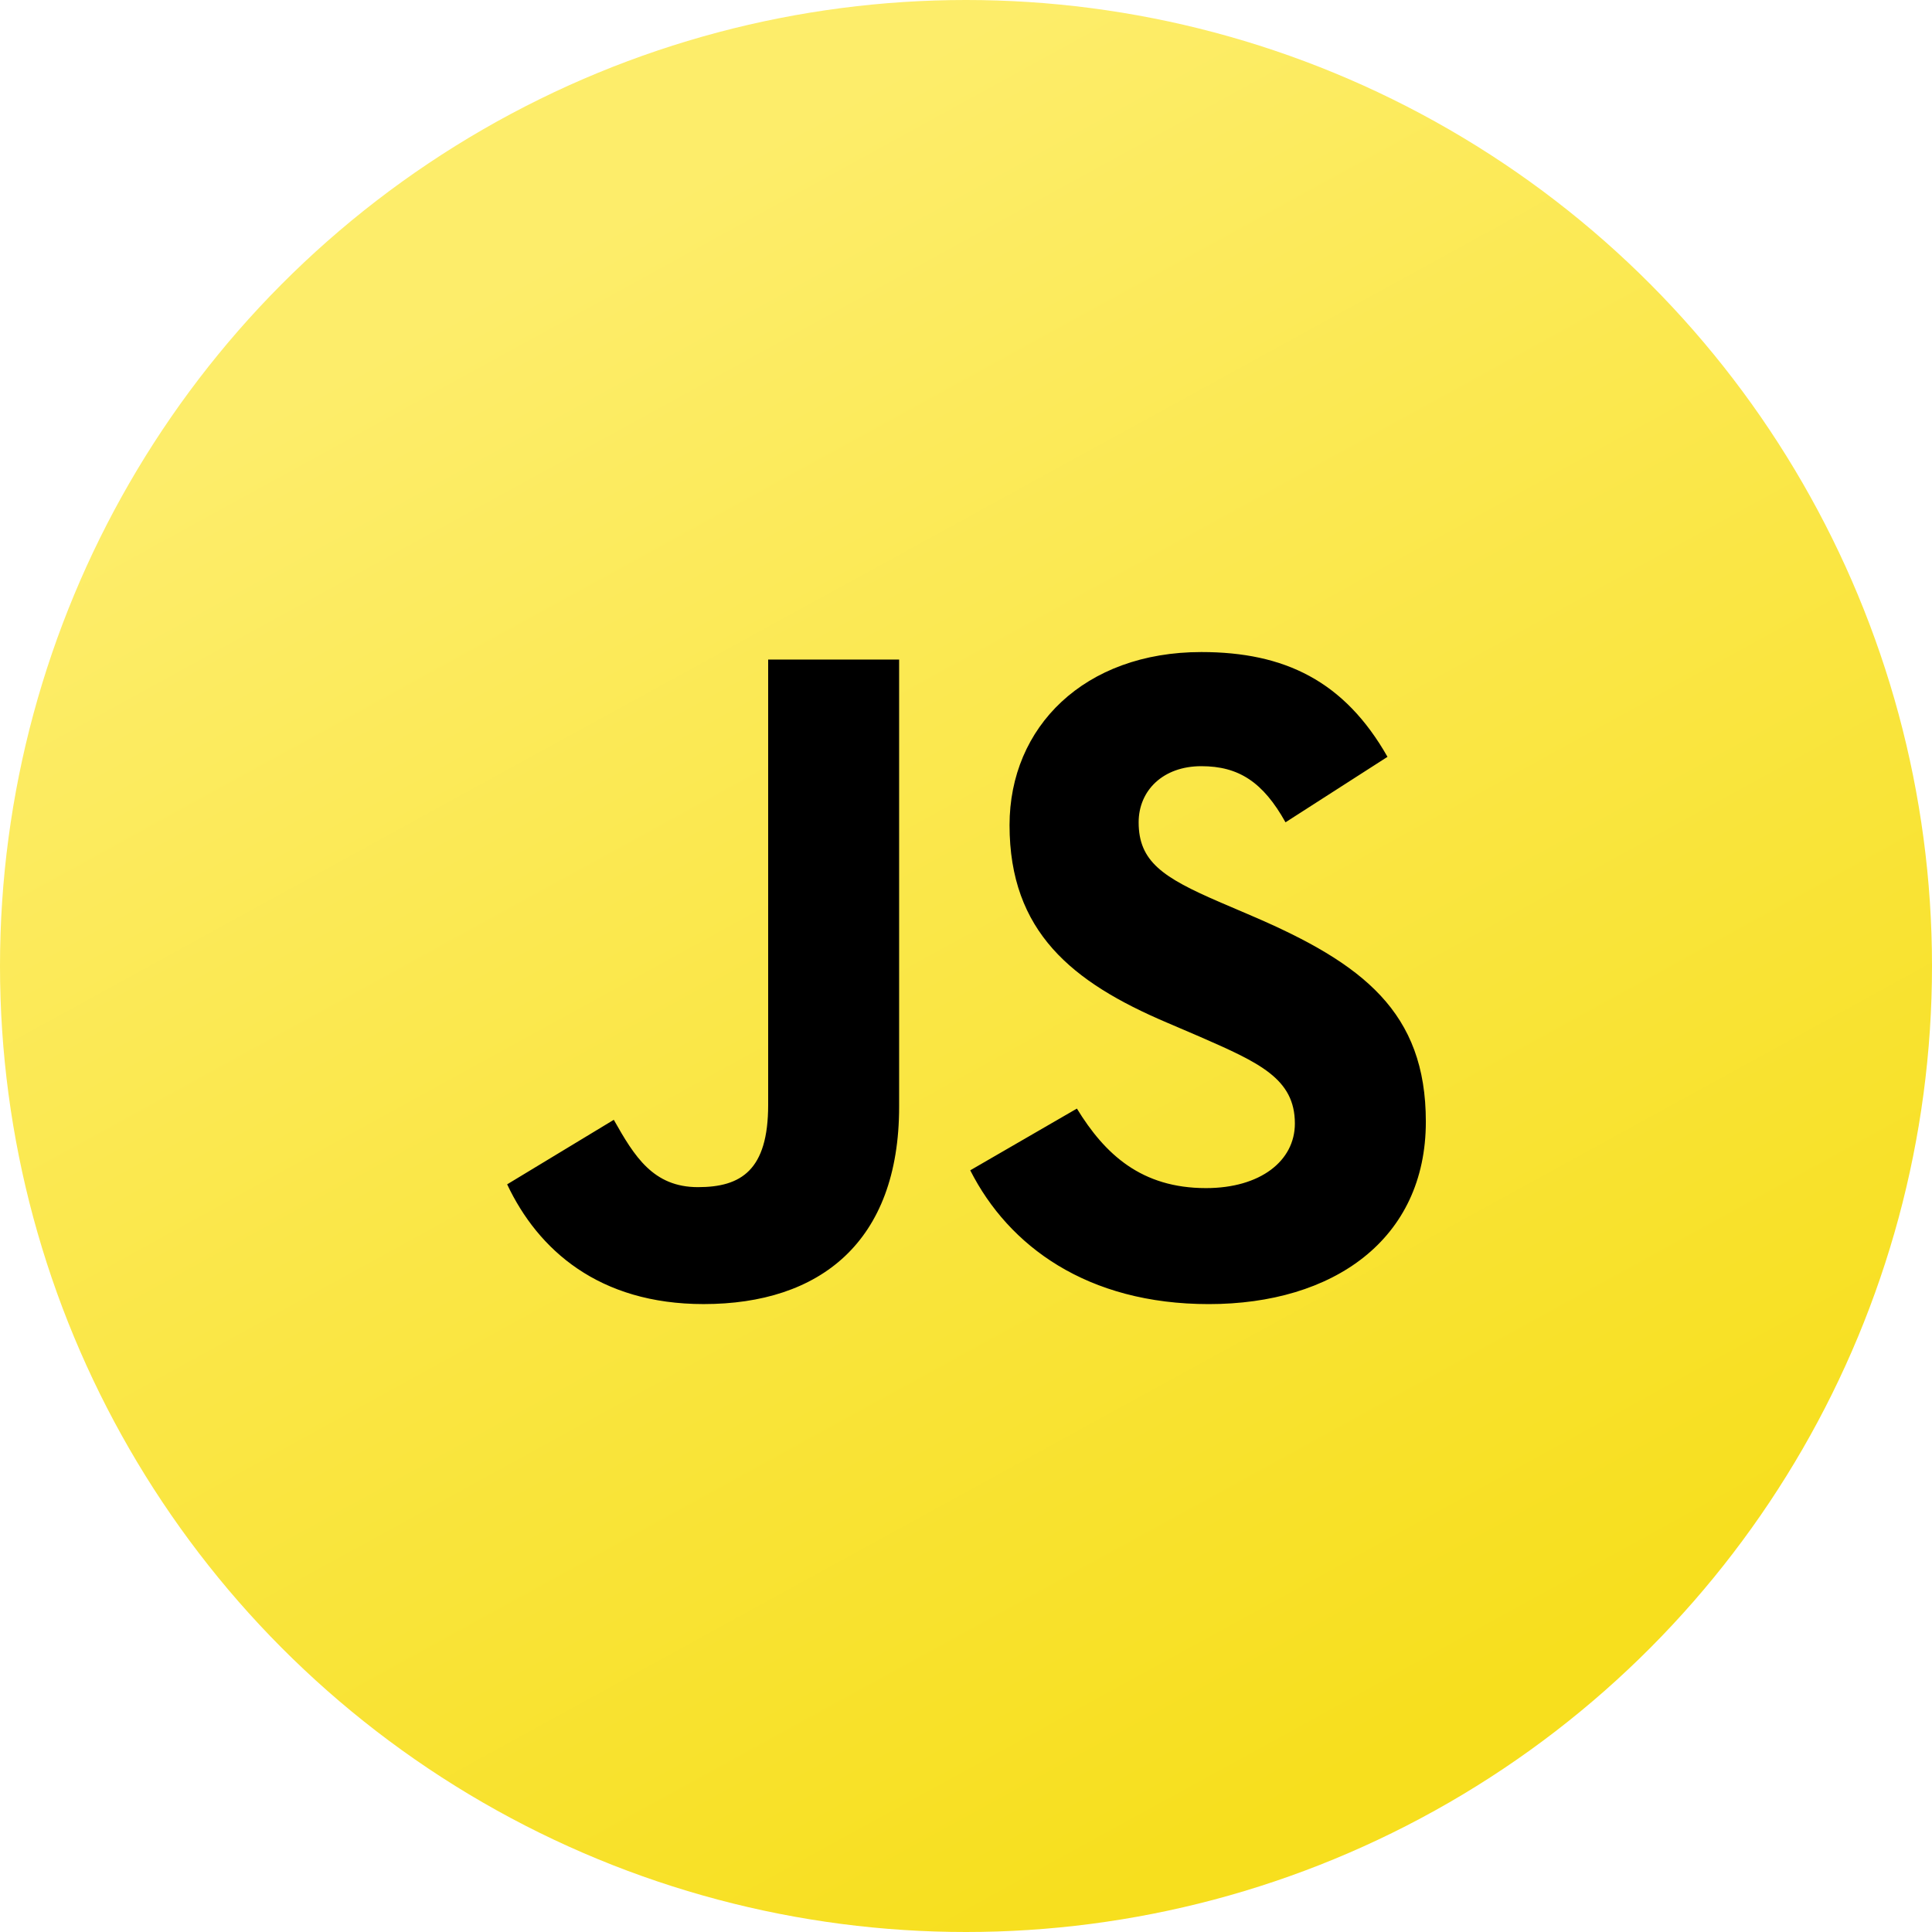
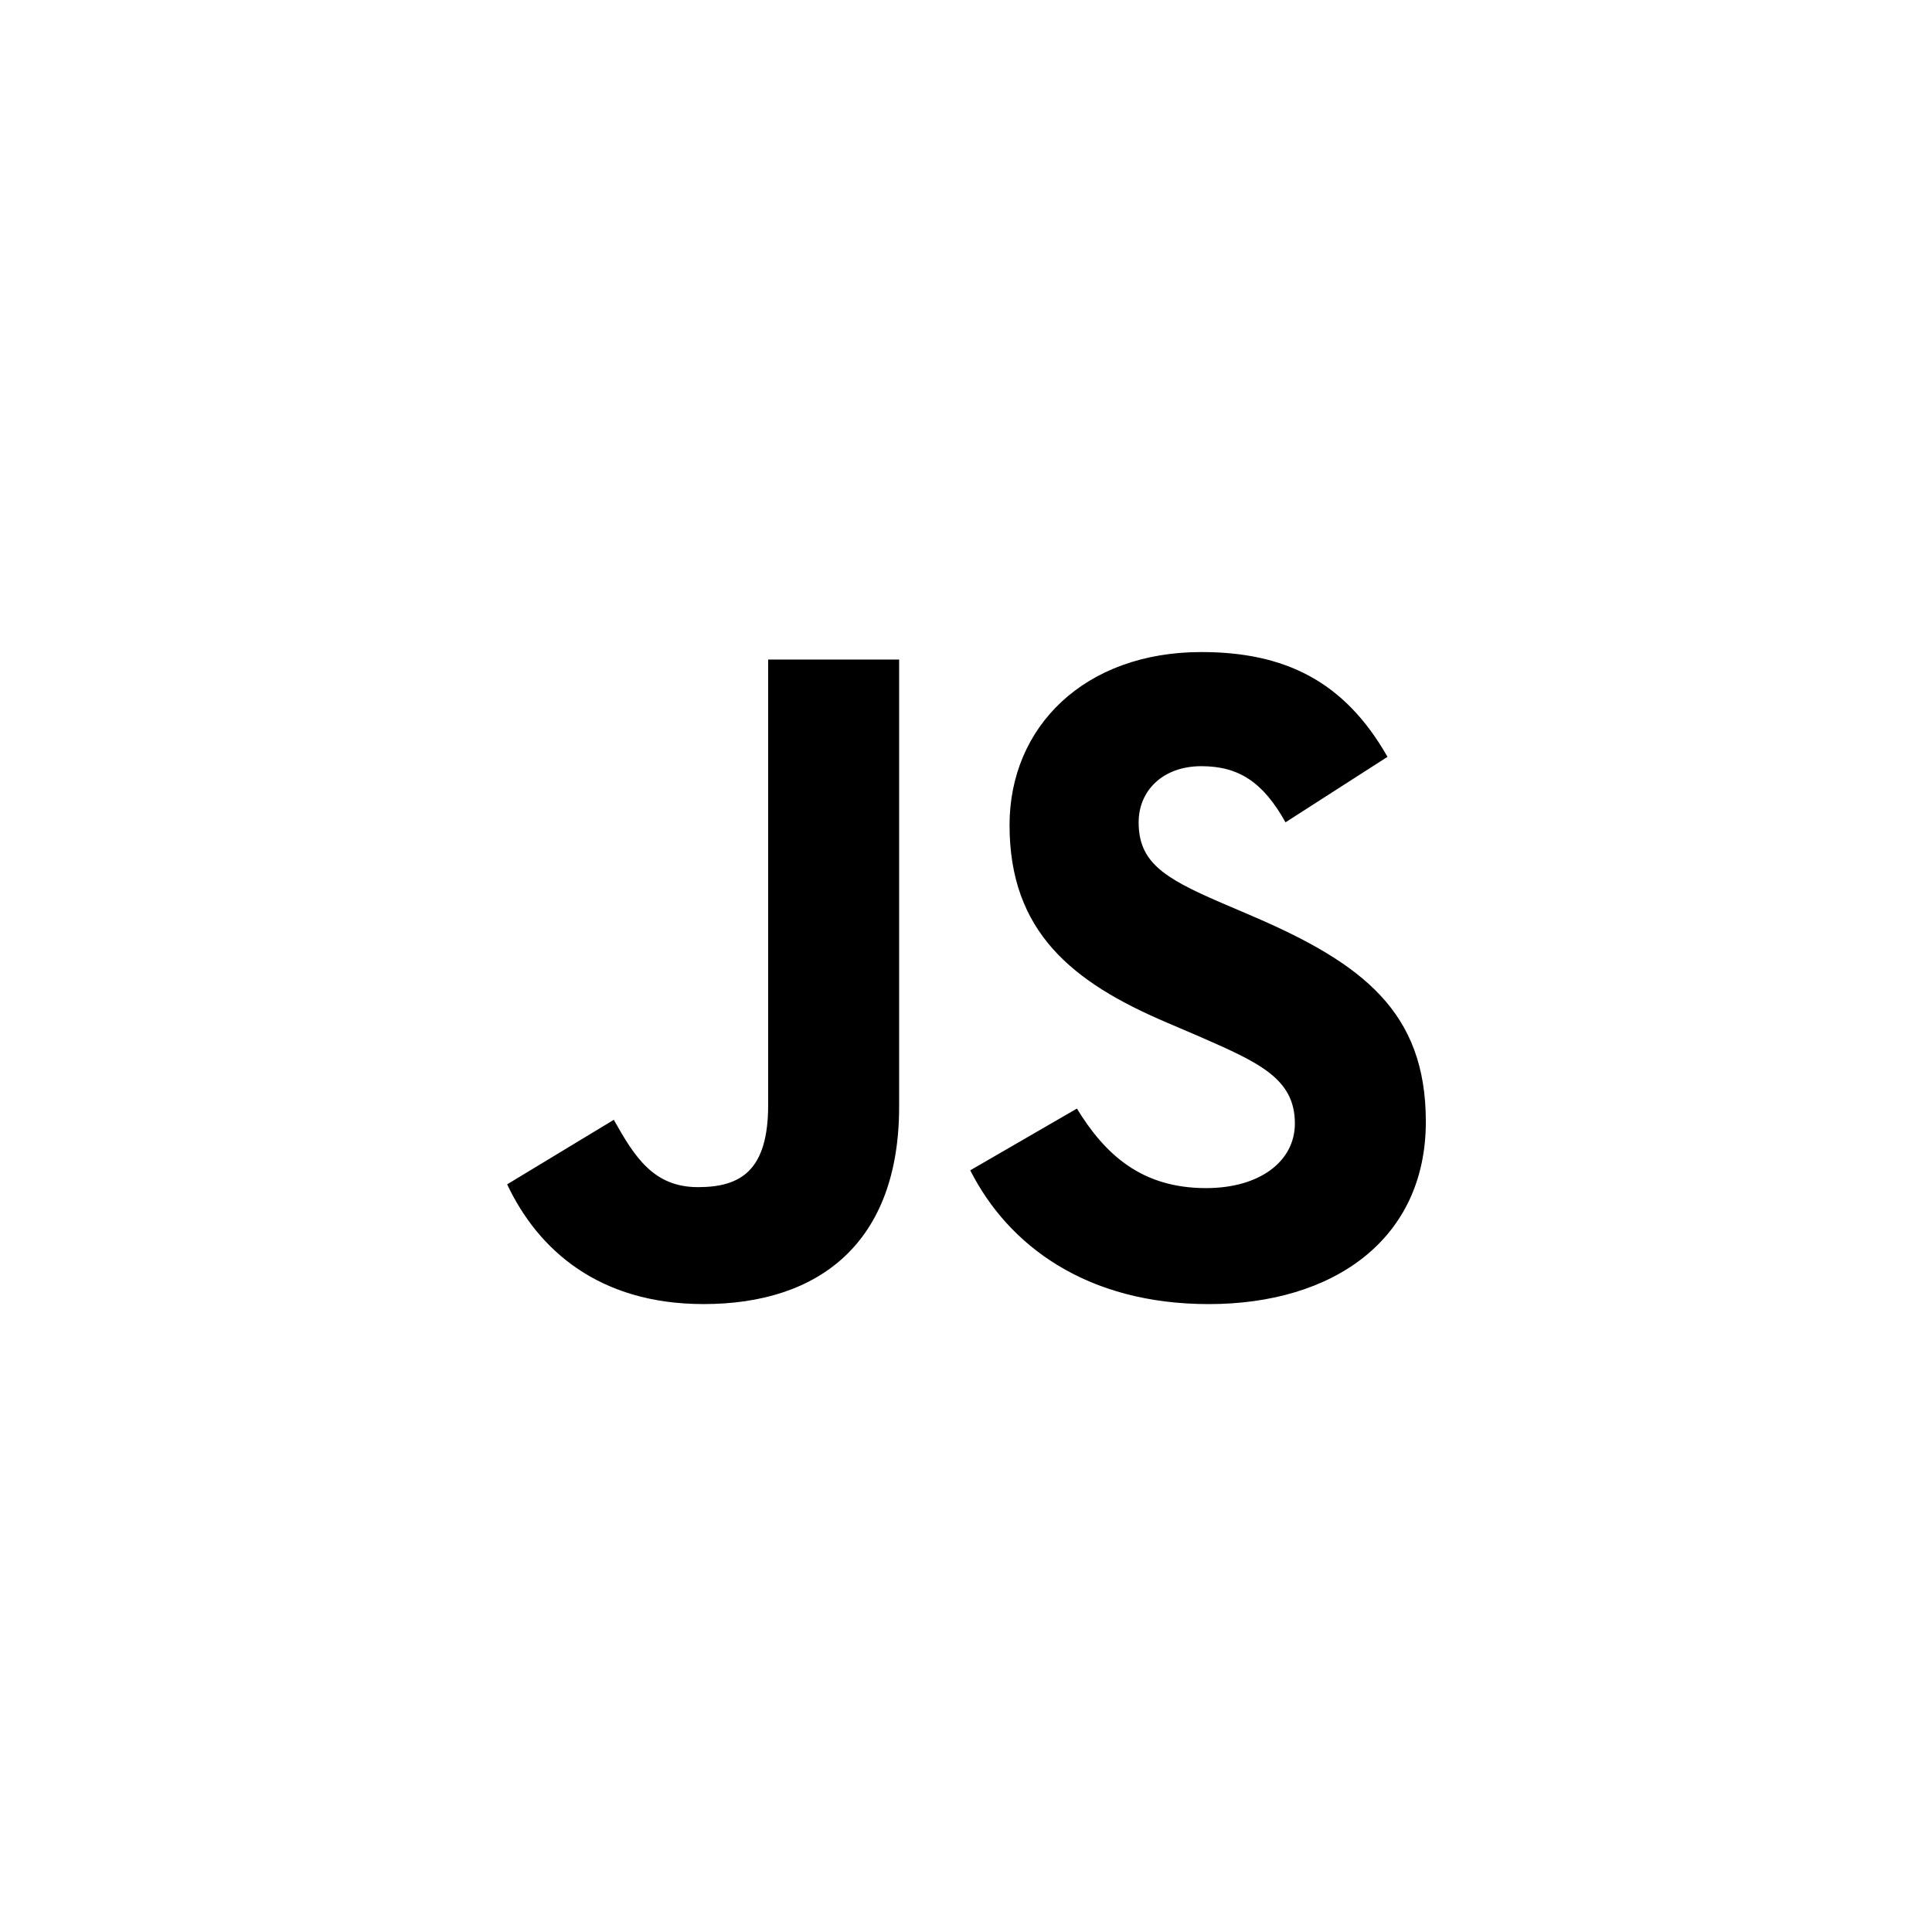
<svg xmlns="http://www.w3.org/2000/svg" width="80" height="80" viewBox="0 0 80 80" fill="none">
-   <circle cx="40" cy="40" r="40" fill="url(#paint0_linear_2319_12415)" />
  <path d="M21 49.041L25.416 46.369C26.268 47.879 27.043 49.157 28.902 49.157C30.684 49.157 31.808 48.461 31.808 45.749V27.31H37.231V45.826C37.231 51.443 33.938 53.999 29.135 53.999C24.797 53.999 22.278 51.753 21 49.041L21 49.041ZM40.176 48.46L44.592 45.904C45.755 47.802 47.265 49.197 49.938 49.197C52.185 49.197 53.618 48.073 53.618 46.523C53.618 44.664 52.146 44.005 49.667 42.921L48.311 42.34C44.399 40.675 41.803 38.583 41.803 34.167C41.803 30.099 44.902 27 49.745 27C53.192 27 55.671 28.201 57.453 31.339L53.23 34.05C52.301 32.385 51.294 31.726 49.744 31.726C48.156 31.726 47.149 32.734 47.149 34.05C47.149 35.677 48.156 36.336 50.48 37.343L51.836 37.924C56.446 39.9 59.041 41.914 59.041 46.446C59.041 51.327 55.206 54 50.054 54C45.018 54 41.764 51.598 40.176 48.461" fill="black" />
  <defs>
    <linearGradient id="paint0_linear_2319_12415" x1="22.432" y1="10.931" x2="56.432" y2="72.931" gradientUnits="userSpaceOnUse">
      <stop stop-color="#FDED6A" />
      <stop offset="1" stop-color="#F7DF1E" />
    </linearGradient>
  </defs>
</svg>